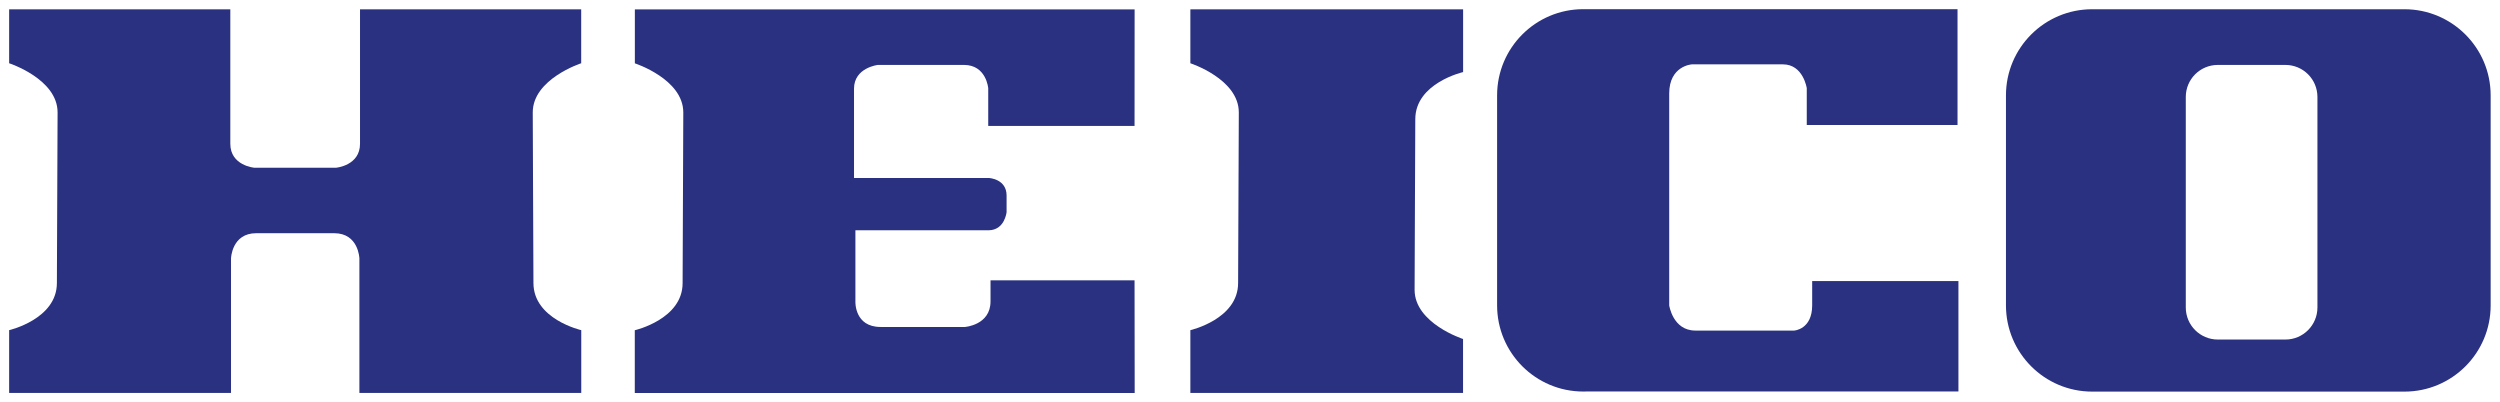
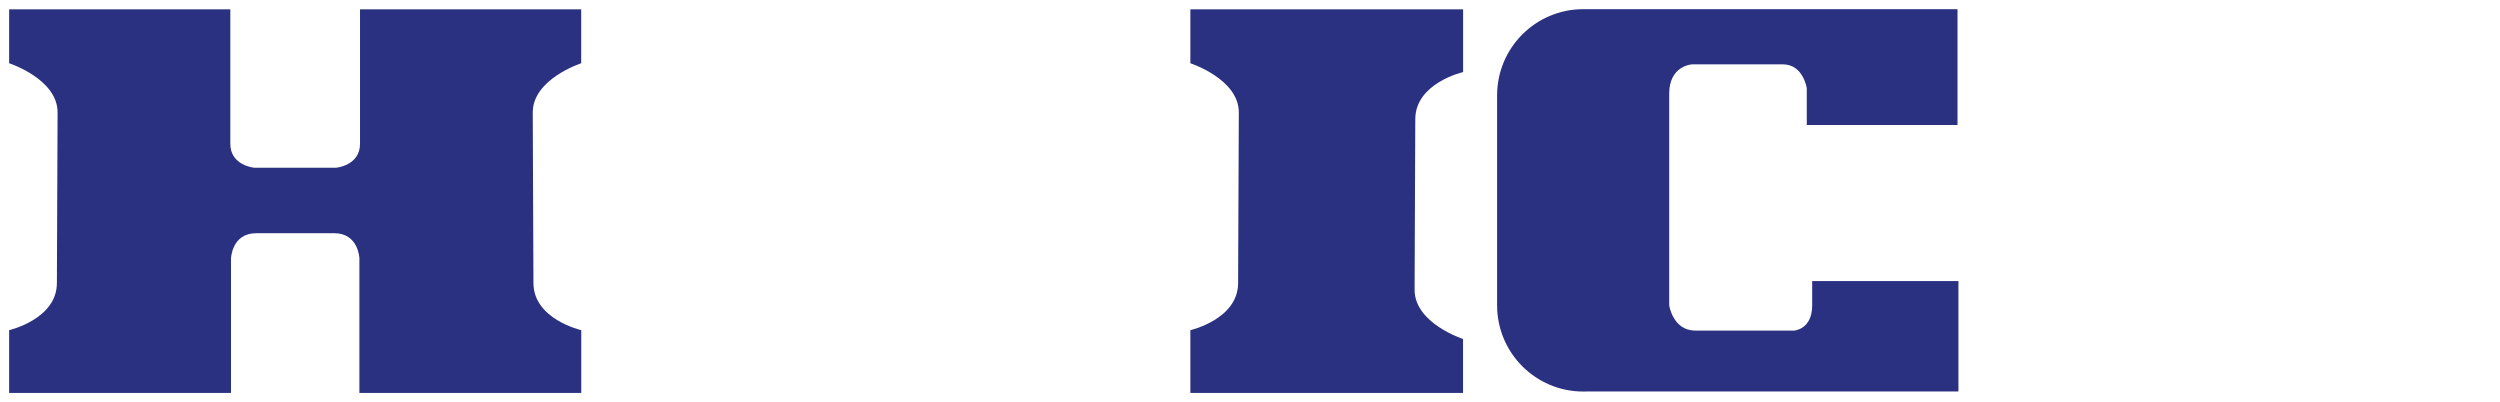
<svg xmlns="http://www.w3.org/2000/svg" xmlns:ns1="http://www.inkscape.org/namespaces/inkscape" xmlns:ns2="http://sodipodi.sourceforge.net/DTD/sodipodi-0.dtd" width="135.929" height="21.863" viewBox="0 0 35.964 5.785" version="1.1" id="svg2390" ns1:version="0.92.0 r15299" ns2:docname="heico.svg">
  <defs id="defs2384">
    <clipPath id="clipPath412" clipPathUnits="userSpaceOnUse">
-       <path ns1:connector-curvature="0" id="path410" d="m 250.026,197.018 h 101.195 v 54.861 H 250.026 Z" />
-     </clipPath>
+       </clipPath>
  </defs>
  <ns2:namedview id="base" pagecolor="#ffffff" bordercolor="#666666" borderopacity="1.0" ns1:pageopacity="0.0" ns1:pageshadow="2" ns1:zoom="6.647964" ns1:cx="67.464265" ns1:cy="10.431534" ns1:document-units="mm" ns1:current-layer="layer1" showgrid="false" fit-margin-top="0" fit-margin-left="0" fit-margin-right="0" fit-margin-bottom="0" units="px" ns1:window-width="1280" ns1:window-height="744" ns1:window-x="-4" ns1:window-y="-4" ns1:window-maximized="1" />
  <g ns1:label="Layer 1" ns1:groupmode="layer" id="layer1" transform="translate(-103.859,-157.261)">
    <g id="g2545" style="fill:#293180;fill-opacity:1" transform="translate(0.132,-0.132)">
      <path d="m 107.973,160.748 h 0.56 c 0.353,0 0.363,0.363 0.363,0.363 v 1.935 h 3.192 v -0.903 c 0,0 -0.688,-0.157 -0.688,-0.678 0,-0.432 -0.01,-1.974 -0.01,-2.455 0,-0.481 0.697,-0.707 0.697,-0.707 v -0.776 h -3.182 v 1.935 c 0,0.314 -0.344,0.344 -0.344,0.344 h -0.589 -0.589 c 0,0 -0.344,-0.03 -0.344,-0.344 v -1.935 h -3.182 v 0.776 c 0,0 0.697,0.226 0.697,0.707 0,0.481 -0.01,2.023 -0.01,2.455 0,0.52 -0.687,0.678 -0.687,0.678 v 0.903 h 3.192 v -1.935 c 0,0 0.01,-0.363 0.363,-0.363 z" style="fill:#293180;fill-opacity:1;fill-rule:nonzero;stroke:none;stroke-width:0.353" id="path456" ns1:connector-curvature="0" />
-       <path d="m 120.048,159.205 h -2.105 v -0.542 c 0,0 -0.026,-0.336 -0.349,-0.336 h -1.239 c 0,0 -0.343,0.039 -0.343,0.342 v 1.285 h 1.943 c 0,0 0.252,0.013 0.252,0.252 v 0.239 c 0,0 -0.026,0.261 -0.261,0.261 h -1.914 v 1.03 c 0,0 -0.013,0.361 0.362,0.361 h 1.214 c 0,0 0.368,-0.026 0.368,-0.368 v -0.303 h 2.072 l 0.002,1.621 h -7.192 v -0.903 c 0,0 0.688,-0.157 0.688,-0.678 0,-0.432 0.01,-1.974 0.01,-2.455 0,-0.481 -0.697,-0.707 -0.697,-0.707 v -0.776 h 7.19 z" style="fill:#293180;fill-opacity:1;fill-rule:nonzero;stroke:none;stroke-width:0.353" id="path460" ns1:connector-curvature="0" />
      <path d="m 120.851,163.046 v -0.903 c 0,0 0.687,-0.157 0.687,-0.678 0,-0.432 0.01,-1.974 0.01,-2.455 0,-0.481 -0.697,-0.707 -0.697,-0.707 v -0.776 h 3.924 v 0.903 c 0,0 -0.688,0.157 -0.688,0.678 0,0.432 -0.01,1.974 -0.01,2.455 0,0.481 0.697,0.707 0.697,0.707 v 0.776 z" style="fill:#293180;fill-opacity:1;fill-rule:nonzero;stroke:none;stroke-width:0.353" id="path464" ns1:connector-curvature="0" />
      <path d="m 126.504,163.026 c -0.685,0 -1.24,-0.555 -1.24,-1.24 v -3.021 c 0,-0.685 0.555,-1.24 1.24,-1.24 h 0.103 5.281 v 1.666 h -2.169 v -0.53 c 0,0 -0.051,-0.342 -0.342,-0.342 h -1.311 c 0,0 -0.326,0.019 -0.326,0.42 v 3.047 c 0,0 0.052,0.363 0.376,0.363 h 1.422 c 0,0 0.259,-0.015 0.259,-0.363 v -0.349 h 2.104 v 1.588 h -5.333 z" style="fill:#293180;fill-opacity:1;fill-rule:nonzero;stroke:none;stroke-width:0.353" id="path468" ns1:connector-curvature="0" />
-       <path d="m 137.066,158.788 c 0,-0.255 -0.206,-0.461 -0.461,-0.461 h -0.972 c -0.255,0 -0.461,0.206 -0.461,0.461 v 3.029 c 0,0.254 0.206,0.461 0.461,0.461 h 0.972 c 0.255,0 0.461,-0.207 0.461,-0.461 z m 2.492,2.999 c 0,0.685 -0.555,1.24 -1.24,1.24 h -4.493 c -0.684,0 -1.24,-0.555 -1.24,-1.24 v -3.022 c 0,-0.684 0.555,-1.239 1.24,-1.239 h 4.493 c 0.684,0 1.24,0.555 1.24,1.239 z" style="fill:#293180;fill-opacity:1;fill-rule:nonzero;stroke:none;stroke-width:0.353" id="path472" ns1:connector-curvature="0" />
    </g>
  </g>
</svg>